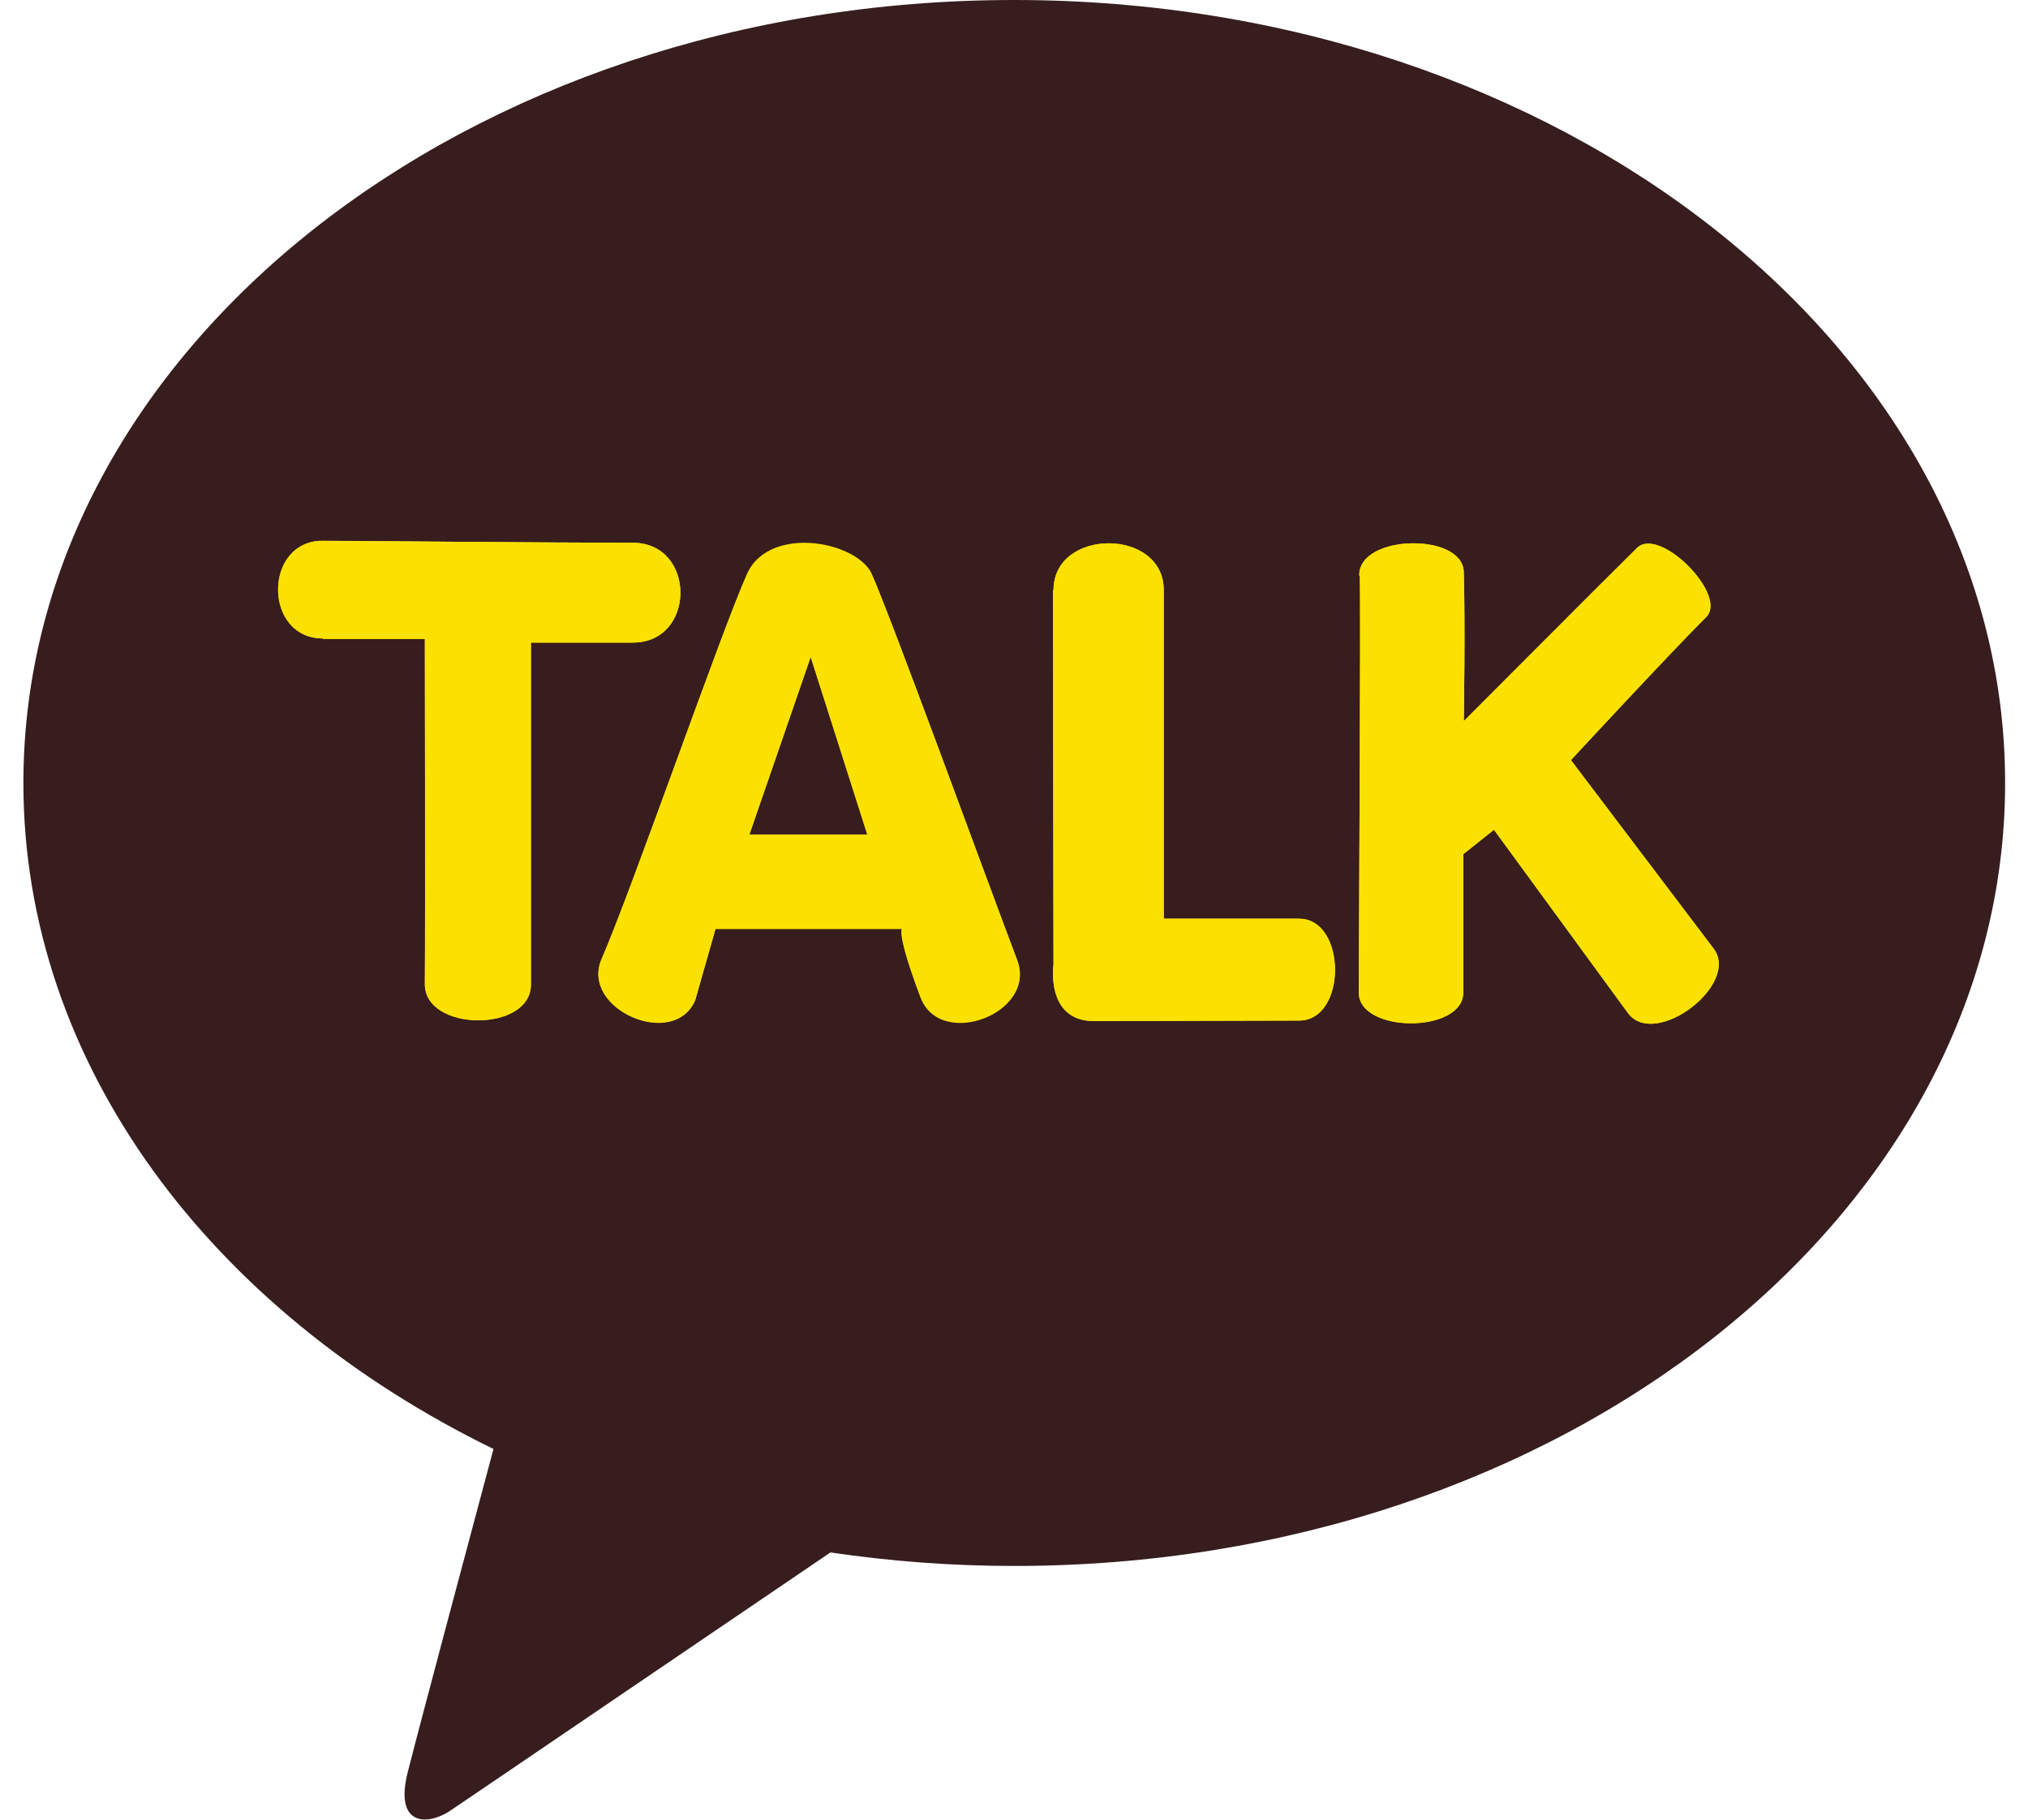
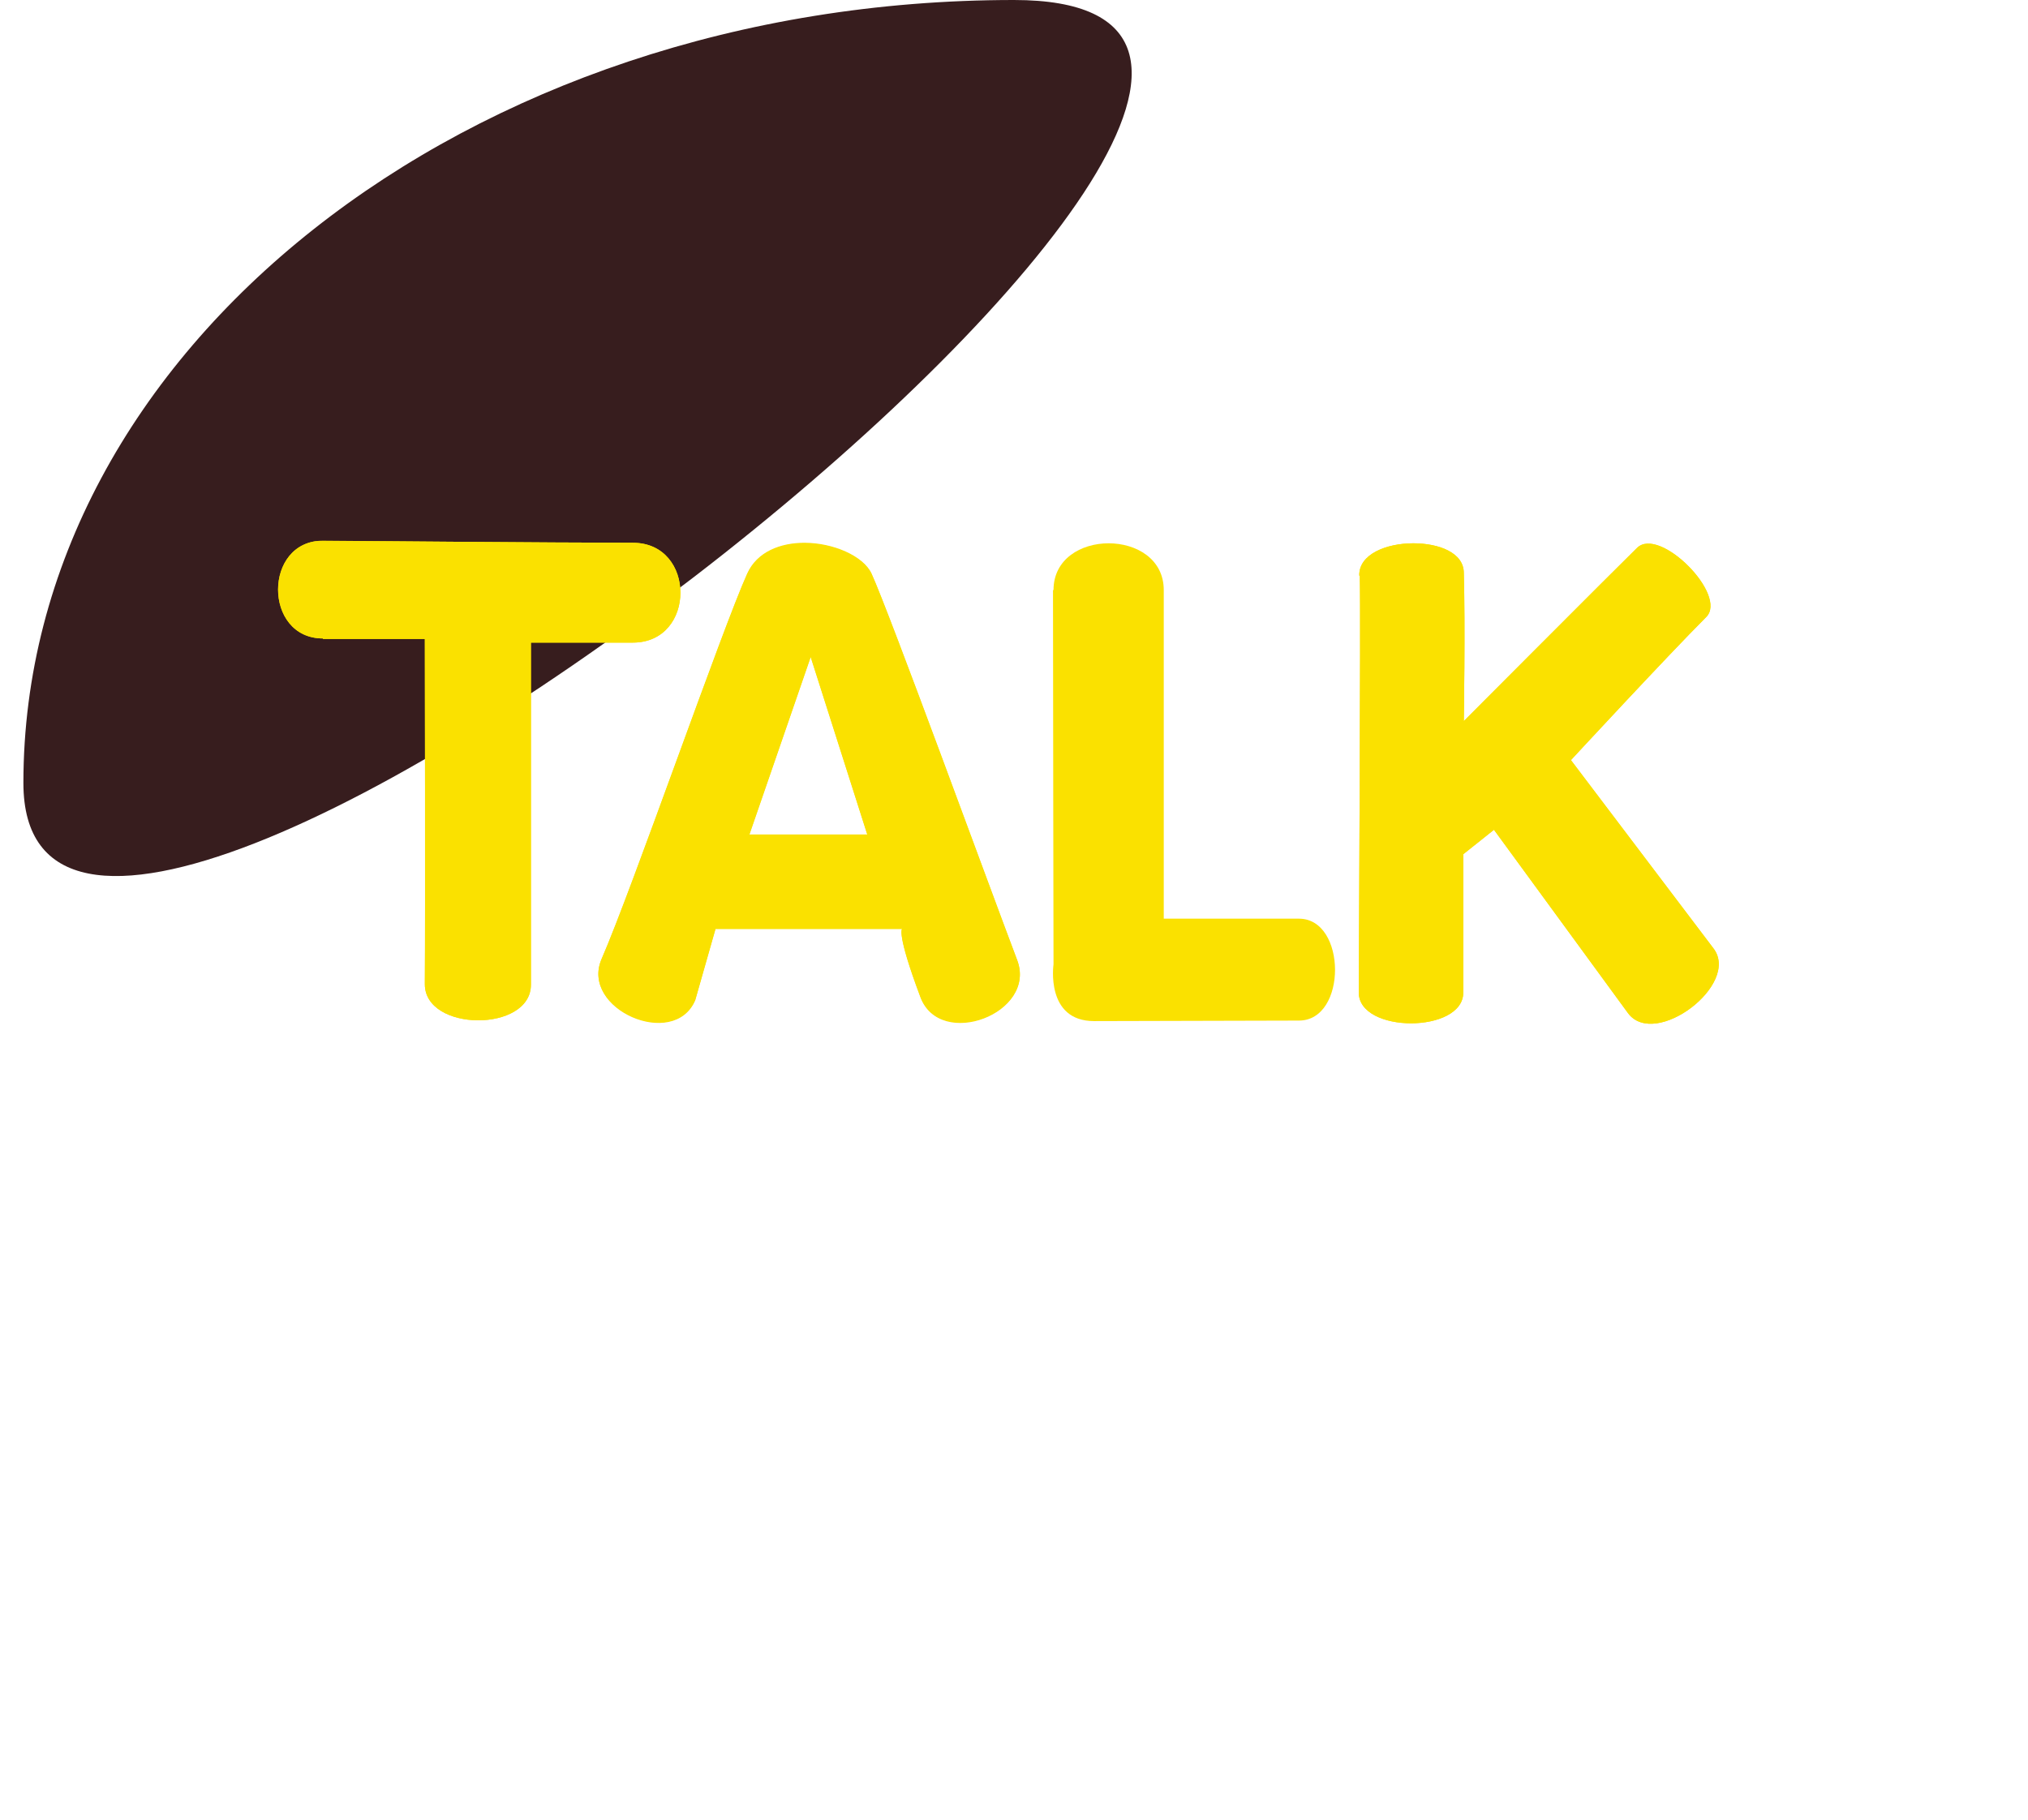
<svg xmlns="http://www.w3.org/2000/svg" id="_레이어_2" viewBox="0 0 38.1 35" width="39" height="35">
  <defs>
    <style>.cls-1{clip-path:url(#clippath-2);}.cls-2{fill:#371d1e;}.cls-3{fill:#fae100;}.cls-4{clip-path:url(#clippath-1);}.cls-5{clip-path:url(#clippath);}.cls-6{fill:none;}.cls-7{clip-path:url(#clippath-3);}</style>
    <clipPath id="clippath">
      <path class="cls-6" d="m5.76,12.29h1.96s.01,5.39,0,6.64c0,.92,2.04.93,2.04.01v-6.58s.67,0,1.96,0c1.22,0,1.22-1.92,0-1.92-1.37,0-5.96-.04-5.96-.04-1.15,0-1.15,1.88,0,1.88" />
    </clipPath>
    <clipPath id="clippath-1">
      <path class="cls-6" d="m15.14,12.64l1.09,3.42h-2.27l1.18-3.42Zm-1.22-1.6c-.48,1.06-2.22,6.08-2.8,7.41-.42.96,1.39,1.75,1.8.79l.39-1.37h3.59s-.12.06.35,1.31c.38,1.02,2.25.31,1.86-.71-.55-1.45-2.46-6.69-2.8-7.43-.16-.34-.74-.59-1.29-.59-.46,0-.91.17-1.1.59" />
    </clipPath>
    <clipPath id="clippath-2">
-       <path class="cls-6" d="m19.8,11.35c0,1.71.01,7.2.01,7.2,0,0-.16,1.09.78,1.09s3.01-.01,3.94-.01.92-1.96,0-1.96-2.6,0-2.6,0c0,0,0-5.09,0-6.32,0-.6-.53-.9-1.06-.9s-1.06.3-1.06.9" />
-     </clipPath>
+       </clipPath>
    <clipPath id="clippath-3">
      <path class="cls-6" d="m25.7,11.08c.02.75-.02,7.51-.02,8.01,0,.79,2.01.79,2.01,0v-2.66l.59-.47,2.58,3.53c.52.69,2.17-.56,1.64-1.25l-2.74-3.62s1.86-2.01,2.6-2.75c.43-.42-.9-1.76-1.33-1.33-.42.41-3.33,3.33-3.33,3.33,0,0,.03-1.84,0-2.85,0-.39-.48-.57-.97-.57-.52,0-1.05.21-1.04.62" />
    </clipPath>
  </defs>
  <g id="icon">
-     <path class="cls-2" d="m19.05,0C8.53,0,0,6.74,0,15.06c0,5.41,3.61,10.16,9.04,12.81-.4,1.49-1.44,5.39-1.65,6.22-.26,1.04.38,1.02.8.75.33-.22,5.22-3.55,7.33-4.98,1.15.17,2.33.26,3.54.26,10.52,0,19.05-6.74,19.05-15.06S29.57,0,19.05,0" />
+     <path class="cls-2" d="m19.05,0C8.53,0,0,6.74,0,15.06S29.57,0,19.05,0" />
    <path class="cls-3" d="m5.76,12.29h1.96s.01,5.39,0,6.64c0,.92,2.04.93,2.04.01v-6.58s.67,0,1.96,0c1.22,0,1.22-1.92,0-1.92-1.37,0-5.96-.04-5.96-.04-1.15,0-1.15,1.88,0,1.88" />
    <g class="cls-5">
      <rect class="cls-3" x="4.61" y="10.41" width="8.33" height="9.45" />
    </g>
    <path class="cls-3" d="m15.14,12.63l1.09,3.42h-2.27l1.18-3.42Zm-1.22-1.6c-.48,1.06-2.22,6.08-2.8,7.41-.42.96,1.39,1.75,1.8.79l.39-1.37h3.59s-.12.06.35,1.31c.38,1.02,2.25.31,1.86-.71-.55-1.45-2.46-6.69-2.8-7.43-.16-.34-.74-.59-1.29-.59-.46,0-.91.17-1.1.59" />
    <g class="cls-4">
      <rect class="cls-3" x="10.7" y="10.45" width="8.8" height="9.75" />
    </g>
    <path class="cls-3" d="m19.8,11.35c0,1.71.01,7.2.01,7.2,0,0-.16,1.09.78,1.09s3.01-.01,3.94-.01.92-1.96,0-1.96-2.6,0-2.6,0c0,0,0-5.08,0-6.32,0-.6-.53-.9-1.06-.9s-1.06.3-1.06.9" />
    <g class="cls-1">
      <rect class="cls-3" x="19.66" y="10.45" width="5.79" height="9.19" />
    </g>
    <path class="cls-3" d="m25.7,11.08c.02.75-.02,7.51-.02,8.01,0,.79,2.01.79,2.01,0v-2.66l.59-.47,2.58,3.53c.52.69,2.17-.56,1.64-1.25l-2.74-3.62s1.86-2.01,2.6-2.75c.43-.42-.9-1.76-1.33-1.33-.42.41-3.33,3.33-3.33,3.33,0,0,.03-1.83,0-2.85,0-.39-.48-.57-.97-.57-.52,0-1.05.21-1.04.62" />
    <g class="cls-7">
      <rect class="cls-3" x="25.67" y="10.11" width="7.36" height="10.06" />
    </g>
  </g>
</svg>